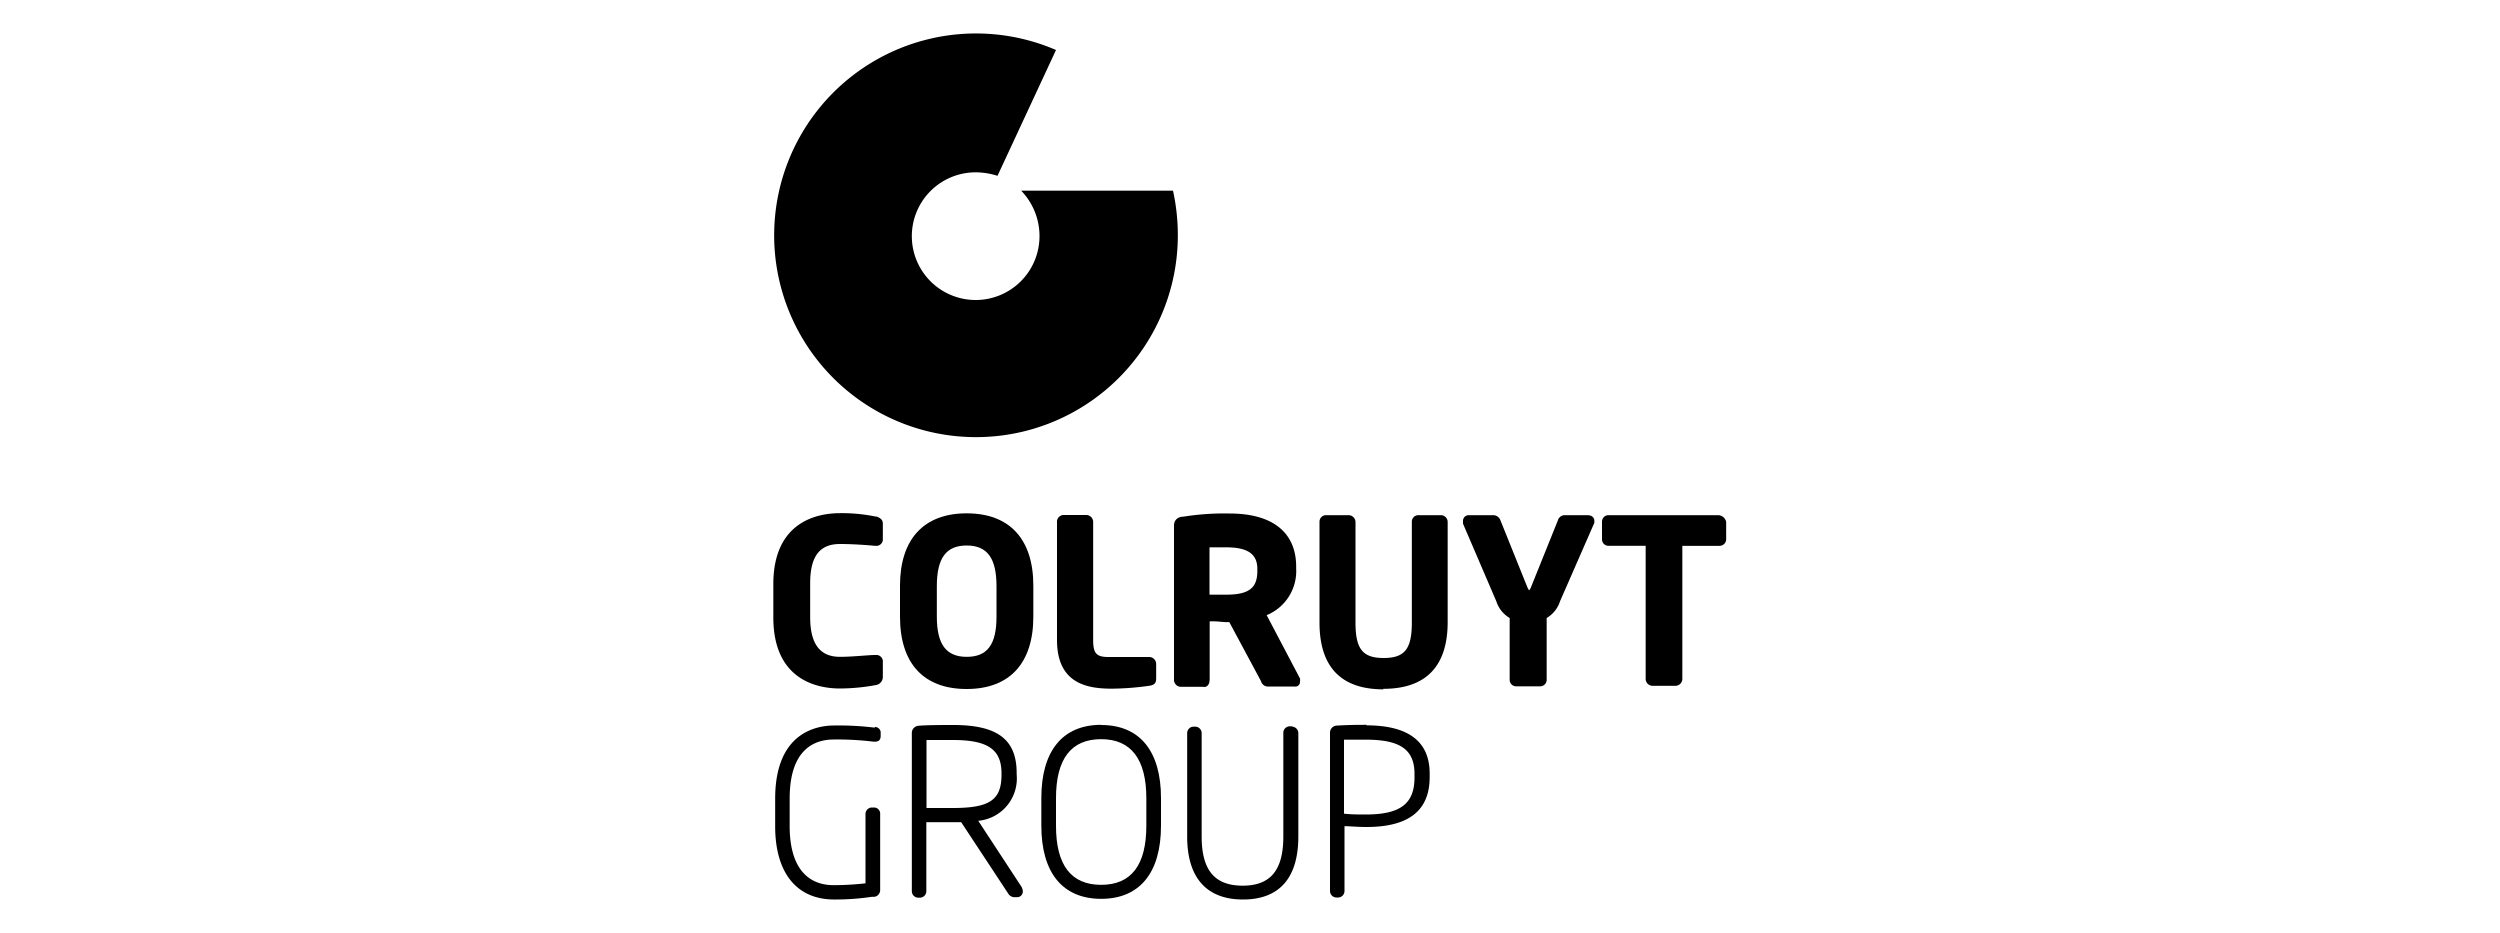
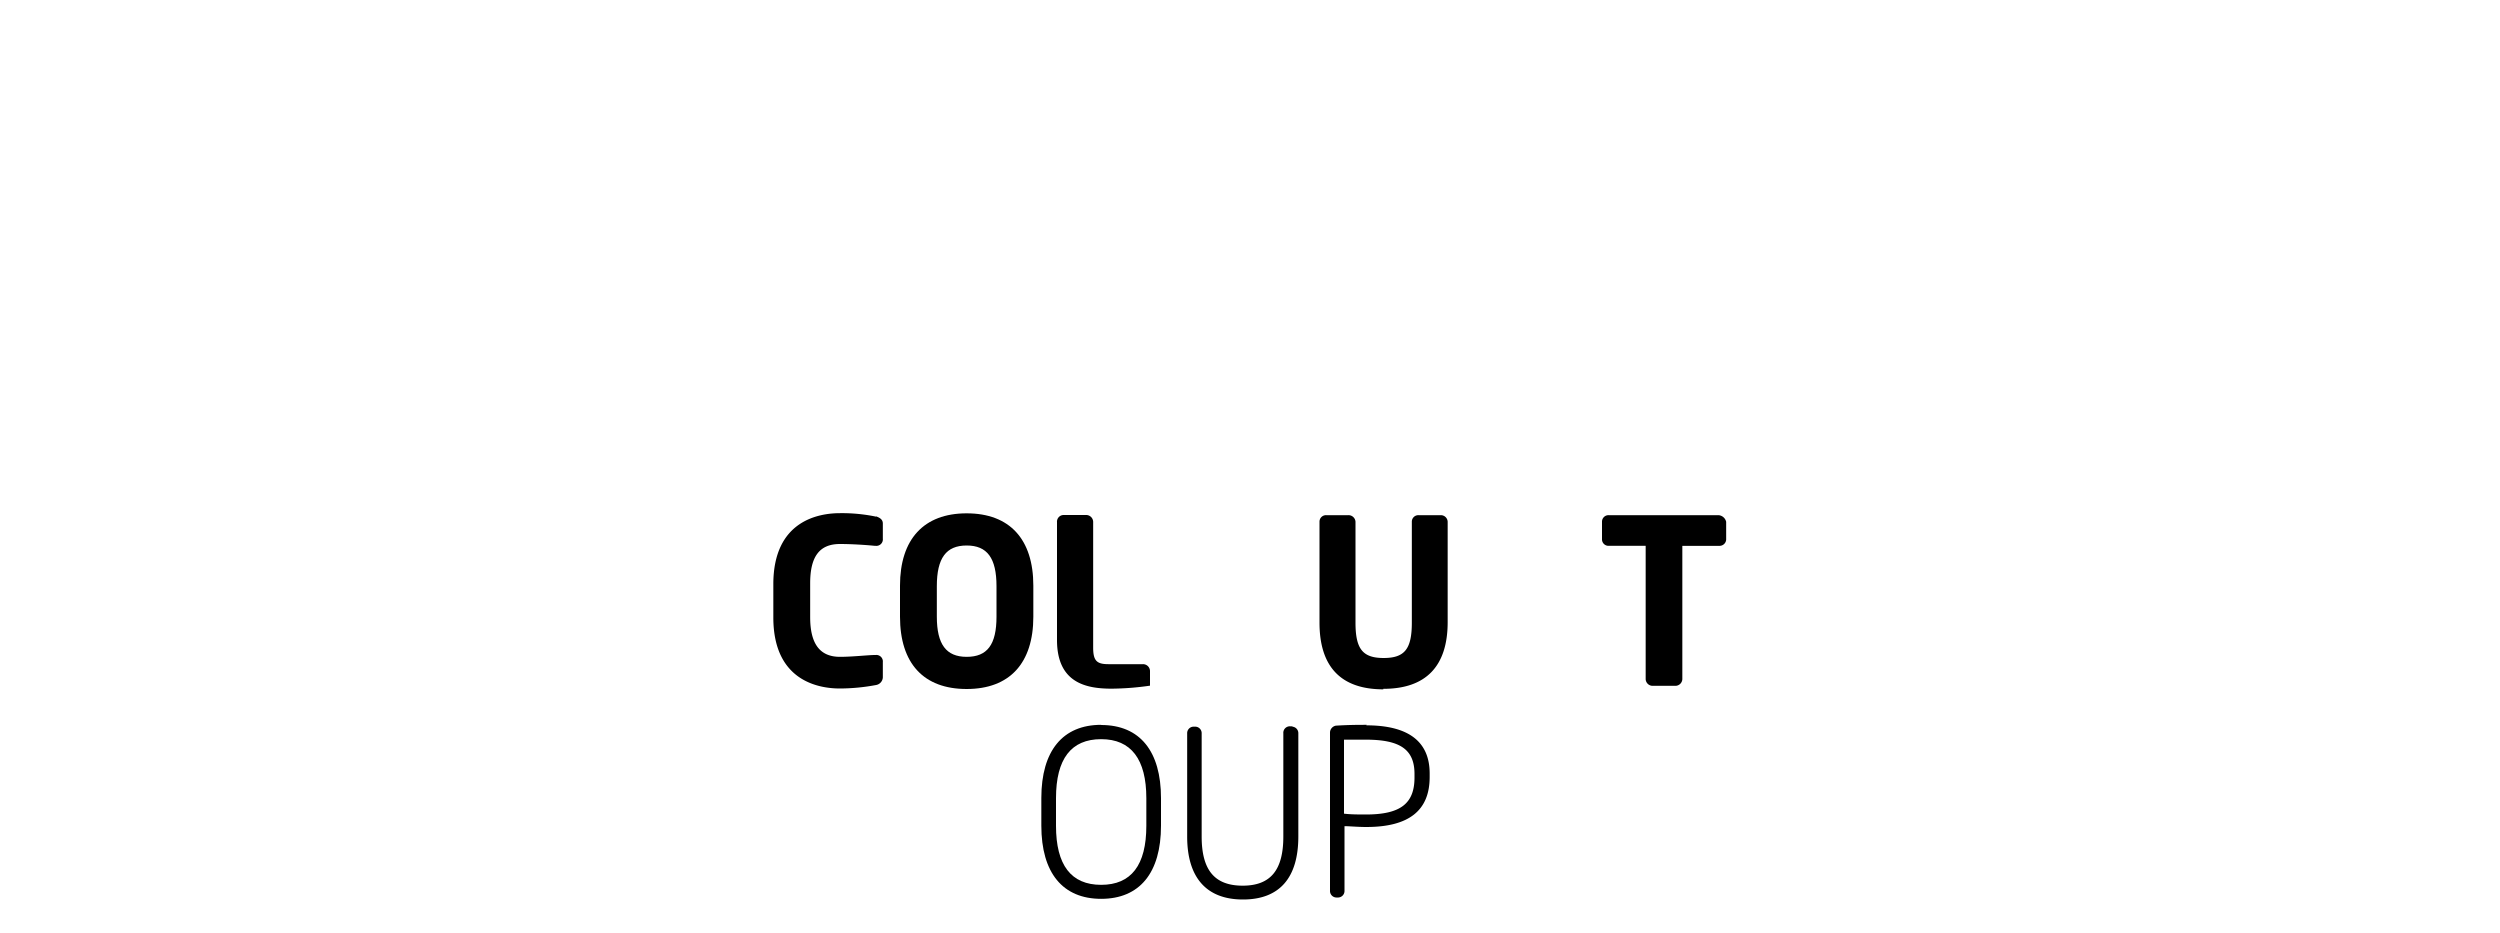
<svg xmlns="http://www.w3.org/2000/svg" id="Layer_1" data-name="Layer 1" viewBox="0 0 150 56">
  <title>colruytgroup</title>
  <g id="layer1">
    <g id="g4250">
-       <path id="path3033" d="M62.37,14.17a3.83,3.83,0,1,1-3.83-3.83,4.34,4.34,0,0,1,1.31.21L63.36,3a12.11,12.11,0,1,0,7.31,11.12,12.44,12.44,0,0,0-.29-2.68H61.27a3.92,3.92,0,0,1,1.1,2.71" />
      <path id="path3037" d="M52.57,31a10.06,10.06,0,0,0-2.17-.21c-1.21,0-4,.4-4,4.26v2c0,4,3,4.26,4,4.26a12,12,0,0,0,2.17-.21.49.49,0,0,0,.4-.46v-.91a.39.39,0,0,0-.43-.43h-.05c-.37,0-1.34.11-2.09.11-1.21,0-1.79-.78-1.79-2.38V35c0-1.61.56-2.36,1.79-2.36.64,0,1.5.05,2.09.11h.05a.39.39,0,0,0,.43-.43v-.91c0-.29-.27-.37-.4-.43" />
      <path id="path3041" d="M58,30.8c-2.57,0-4,1.55-4,4.34V37c0,2.81,1.42,4.34,4,4.34s4-1.55,4-4.34V35.14c0-2.79-1.42-4.34-4-4.34m-1.79,4.37c0-1.69.56-2.44,1.79-2.44s1.79.75,1.79,2.44V37c0,1.69-.56,2.41-1.79,2.41s-1.79-.75-1.79-2.41Z" />
-       <path id="path3045" d="M69,41.14c.24-.05.37-.13.37-.43v-.86a.42.42,0,0,0-.43-.43H66.5c-.7,0-.91-.21-.91-1V31.33a.42.42,0,0,0-.43-.43H63.82a.4.4,0,0,0-.4.43v7.07c0,2.57,1.74,2.92,3.27,2.92A16.76,16.76,0,0,0,69,41.14" />
-       <path id="path3049" d="M72.58,40.79V37.28h.21c.29,0,.62.05.86.05h.11l1.9,3.54a.43.43,0,0,0,.37.32h1.63A.28.28,0,0,0,78,40.9a.6.6,0,0,0,0-.19l-2-3.8a2.86,2.86,0,0,0,1.77-2.81V34c0-2.06-1.42-3.19-4-3.19A15.6,15.6,0,0,0,71,31c-.24,0-.56.13-.56.54v9.27a.42.42,0,0,0,.43.4H72.2c.19.05.37-.13.37-.37m0-8c.29,0,.83,0,1,0,1.29,0,1.87.4,1.87,1.29v.13c0,1-.48,1.42-1.87,1.42l-1,0V32.75Z" />
+       <path id="path3045" d="M69,41.14v-.86a.42.42,0,0,0-.43-.43H66.5c-.7,0-.91-.21-.91-1V31.33a.42.42,0,0,0-.43-.43H63.82a.4.4,0,0,0-.4.43v7.07c0,2.57,1.74,2.92,3.27,2.92A16.76,16.76,0,0,0,69,41.14" />
      <path id="path3053" d="M83,41.33c2.54,0,3.86-1.34,3.86-4V31.31a.41.41,0,0,0-.4-.4H85.11a.39.39,0,0,0-.4.4v6.05c0,1.58-.43,2.12-1.69,2.12s-1.69-.54-1.69-2.12V31.31a.42.42,0,0,0-.43-.4H79.57a.39.39,0,0,0-.4.4v6.05c0,2.62,1.26,4,3.83,4" />
-       <path id="path3057" d="M95.34,30.91H93.87a.43.43,0,0,0-.4.32l-1.61,4a.59.59,0,0,1-.11.19s-.05-.05-.11-.19l-1.61-4a.47.47,0,0,0-.4-.32h-1.5a.34.34,0,0,0-.35.35c0,.05,0,.11,0,.16l2,4.66a1.8,1.8,0,0,0,.8,1v3.7a.39.39,0,0,0,.4.4H92.4a.39.39,0,0,0,.4-.4v-3.7a1.8,1.8,0,0,0,.8-1l2.06-4.71a1.16,1.16,0,0,0,0-.13c0-.16-.13-.32-.35-.32" />
      <path id="path3061" d="M103.11,30.91H96.52a.39.39,0,0,0-.4.4v1.07a.39.39,0,0,0,.4.37h2.22v8a.42.42,0,0,0,.43.4h1.34a.42.42,0,0,0,.43-.4v-8h2.2a.4.4,0,0,0,.43-.37V31.31a.51.51,0,0,0-.46-.4" />
-       <path id="path3065" d="M52.49,43.66a17.66,17.66,0,0,0-2.44-.13c-1.07,0-3.54.43-3.54,4.39v1.66c0,2.79,1.29,4.39,3.54,4.39a14.75,14.75,0,0,0,2.25-.16l.16,0a.41.41,0,0,0,.35-.4V48.85a.37.37,0,0,0-.37-.4H52.3a.39.39,0,0,0-.37.4V53a17.5,17.5,0,0,1-1.9.11c-1.71,0-2.65-1.23-2.65-3.54V47.91c0-2.92,1.45-3.54,2.65-3.54a18,18,0,0,1,2.38.13h.08c.24,0,.35-.11.35-.35V44a.34.34,0,0,0-.35-.38" />
-       <path id="path3069" d="M58.67,49.25A2.55,2.55,0,0,0,61,46.47v-.08c0-2-1.12-2.89-3.8-2.89-.59,0-1.63,0-2.12.05a.43.43,0,0,0-.37.4v9.51a.39.39,0,0,0,.37.4h.13a.39.39,0,0,0,.37-.4V49.33l1.58,0h.51l2.84,4.31a.44.44,0,0,0,.32.19H61a.34.34,0,0,0,.37-.35.63.63,0,0,0-.08-.27l-2.62-4Zm-3.08-4.85c.43,0,1.1,0,1.58,0,2.09,0,2.92.56,2.92,2v.08c0,1.53-.72,2-2.92,2H55.59V44.41Z" />
      <path id="path3073" d="M66.07,43.49c-2.3,0-3.59,1.55-3.59,4.39v1.66c0,2.84,1.29,4.39,3.59,4.39s3.59-1.55,3.59-4.39V47.89c0-2.81-1.26-4.39-3.59-4.39m2.71,4.39v1.66c0,2.36-.91,3.54-2.71,3.54s-2.71-1.18-2.71-3.54V47.89c0-2.36.91-3.54,2.71-3.54s2.71,1.21,2.71,3.54" />
      <path id="path3077" d="M77.56,43.58h-.13A.39.39,0,0,0,77,44v6.19c0,2-.75,2.95-2.44,2.95s-2.46-.94-2.46-2.95V44a.39.39,0,0,0-.37-.4h-.13a.39.39,0,0,0-.37.4v6.19c0,2.46,1.15,3.78,3.35,3.78s3.32-1.31,3.32-3.78V44a.39.39,0,0,0-.37-.4" />
      <path id="path3081" d="M82,43.49c-.43,0-1.07,0-1.85.05a.43.43,0,0,0-.35.4v9.51a.39.39,0,0,0,.37.4h.13a.39.39,0,0,0,.37-.4V49.57c.27,0,.8.05,1.31.05,2.57,0,3.8-1,3.8-3v-.21c0-1.93-1.29-2.89-3.8-2.89m-1.34.86c.37,0,.83,0,1.31,0,2.06,0,2.92.59,2.92,2.06v.21c0,1.58-.86,2.22-2.92,2.22-.4,0-.91,0-1.31-.05Z" />
    </g>
  </g>
</svg>